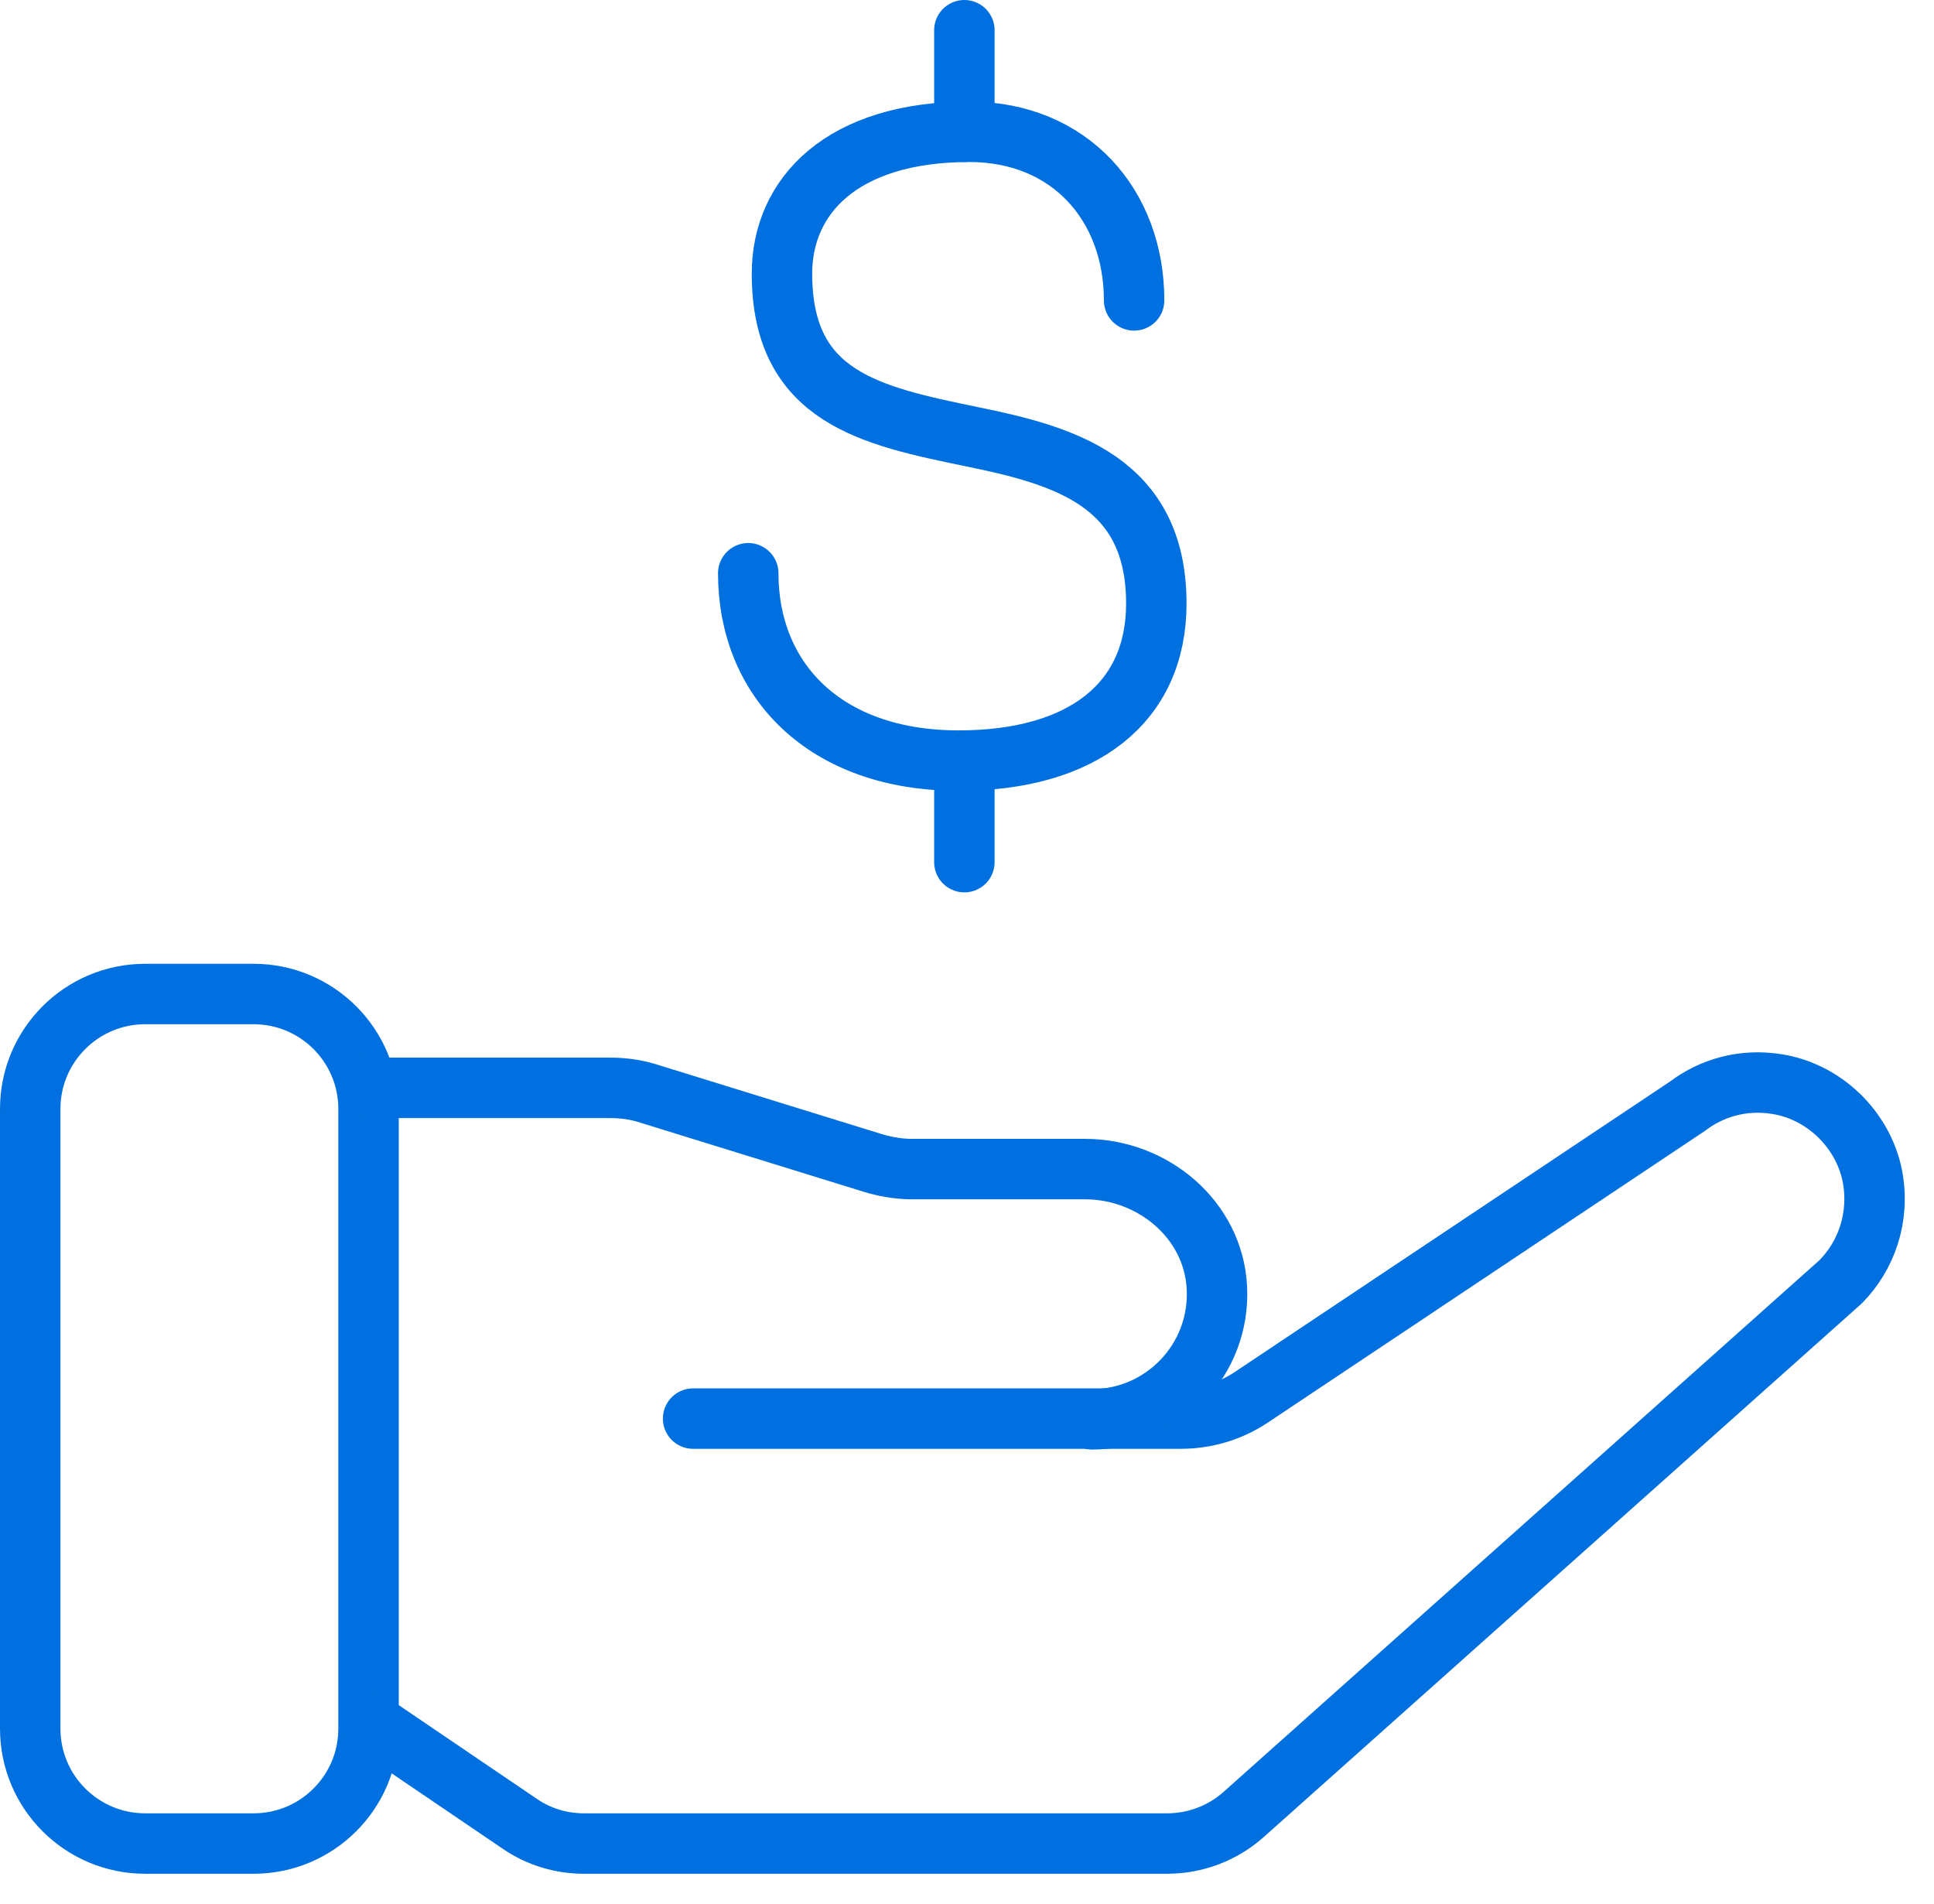
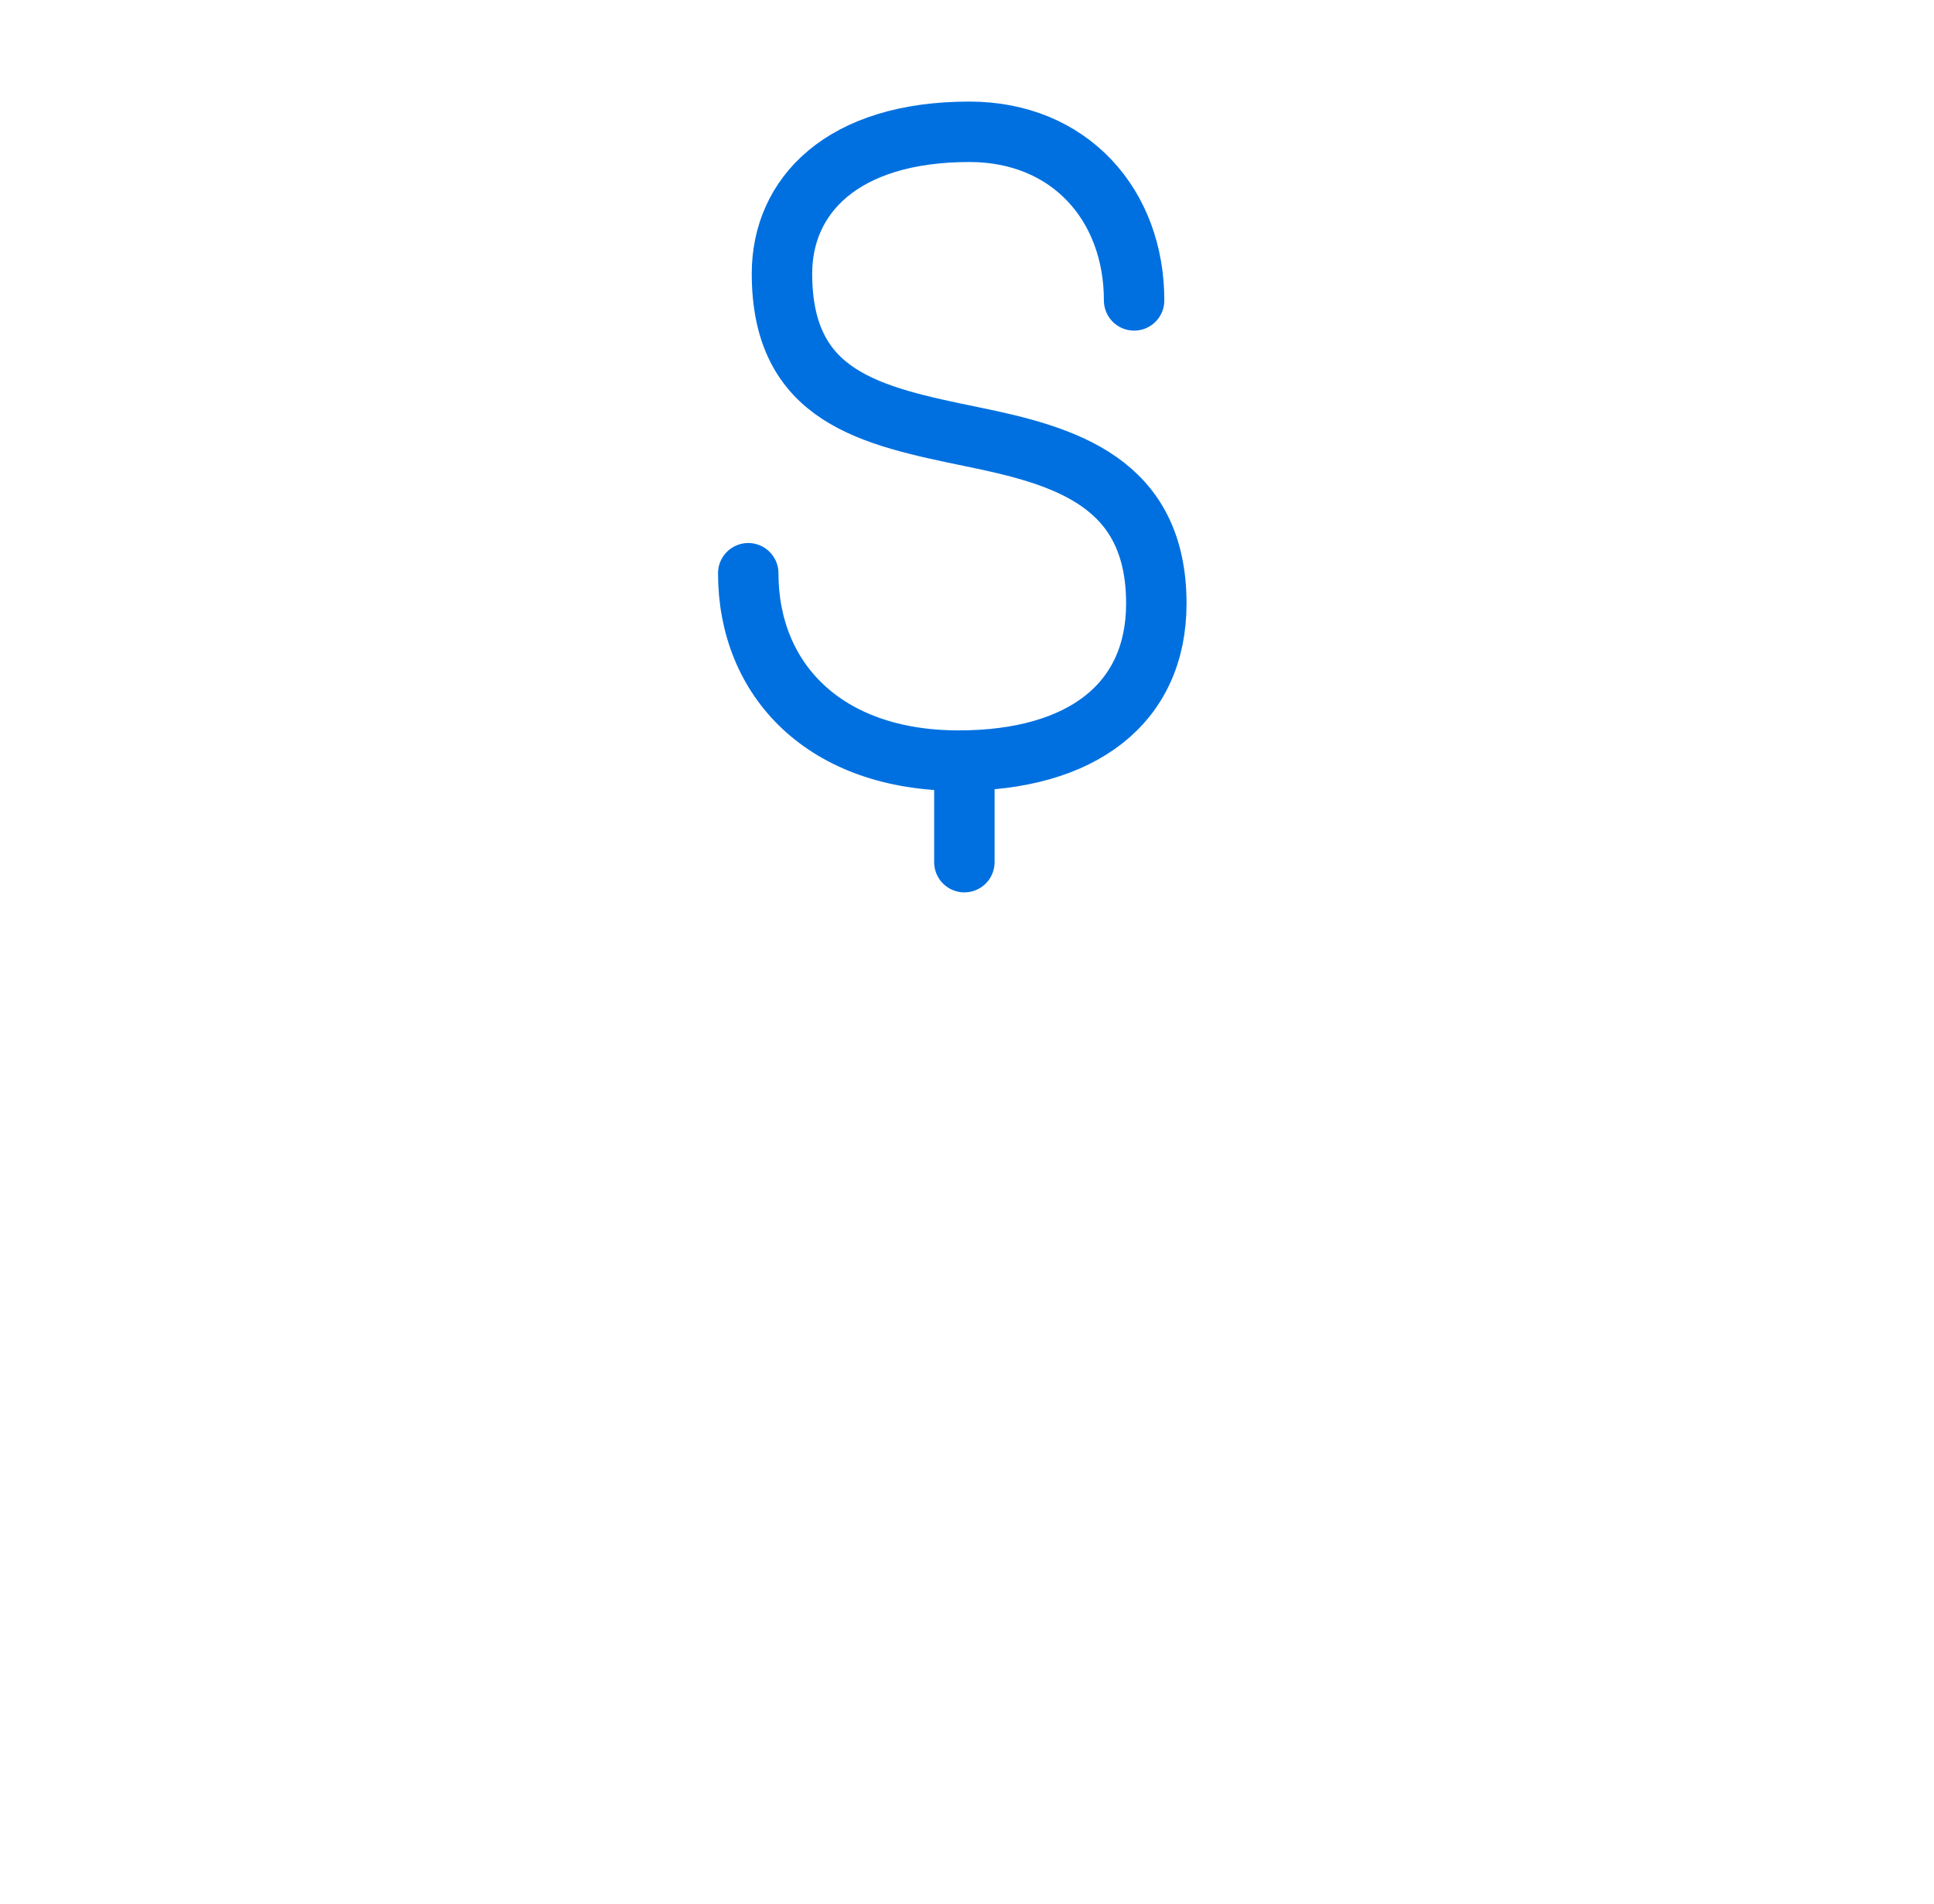
<svg xmlns="http://www.w3.org/2000/svg" width="64" height="63" viewBox="0 0 64 63" fill="none">
  <g id="Icon: Revenue stream">
    <g id="Group">
-       <path id="Vector" d="M31.913 4.36V1" stroke="#0070E0" stroke-width="2" stroke-linecap="round" stroke-linejoin="round" />
      <path id="Vector_2" d="M31.913 28.528V25.168" stroke="#0070E0" stroke-width="2" stroke-linecap="round" stroke-linejoin="round" />
      <path id="Vector_3" d="M37.53 9.94C37.53 6.783 35.4 4.361 32.078 4.361C27.855 4.361 25.877 6.491 25.877 9.053C25.877 13.148 28.794 13.757 32.179 14.454C35.222 15.075 38.265 15.938 38.265 19.97C38.265 23.267 35.818 25.168 31.723 25.168C27.285 25.168 24.761 22.493 24.761 18.968" stroke="#0070E0" stroke-width="2" stroke-linecap="round" stroke-linejoin="round" />
    </g>
    <g id="Group_2">
-       <path id="Vector_4" d="M8.392 32.891H4.804C2.703 32.891 1 34.594 1 36.694V57.197C1 59.298 2.703 61.001 4.804 61.001H8.392C10.493 61.001 12.196 59.298 12.196 57.197V36.694C12.196 34.594 10.493 32.891 8.392 32.891Z" stroke="#0070E0" stroke-width="2" stroke-linecap="round" stroke-linejoin="round" />
-       <path id="Vector_5" d="M22.936 46.94H39.077C39.901 46.94 40.712 46.699 41.397 46.242L55.839 36.606C56.638 35.997 57.678 35.693 58.793 35.87C60.353 36.111 61.659 37.367 61.963 38.926C62.217 40.283 61.76 41.551 60.911 42.413L41.156 60.038C40.459 60.659 39.559 61.001 38.62 61.001H19.322C18.561 61.001 17.813 60.773 17.192 60.342L12.222 56.969" stroke="#0070E0" stroke-width="2" stroke-linecap="round" stroke-linejoin="round" />
-       <path id="Vector_6" d="M12.196 35.996H20.197C20.641 35.996 21.084 36.059 21.503 36.199L28.882 38.481C29.301 38.608 29.745 38.684 30.188 38.684H35.907C38.151 38.684 40.154 40.358 40.269 42.602C40.395 44.986 38.493 46.964 36.135 46.964" stroke="#0070E0" stroke-width="2" stroke-linecap="round" stroke-linejoin="round" />
-     </g>
+       </g>
  </g>
</svg>